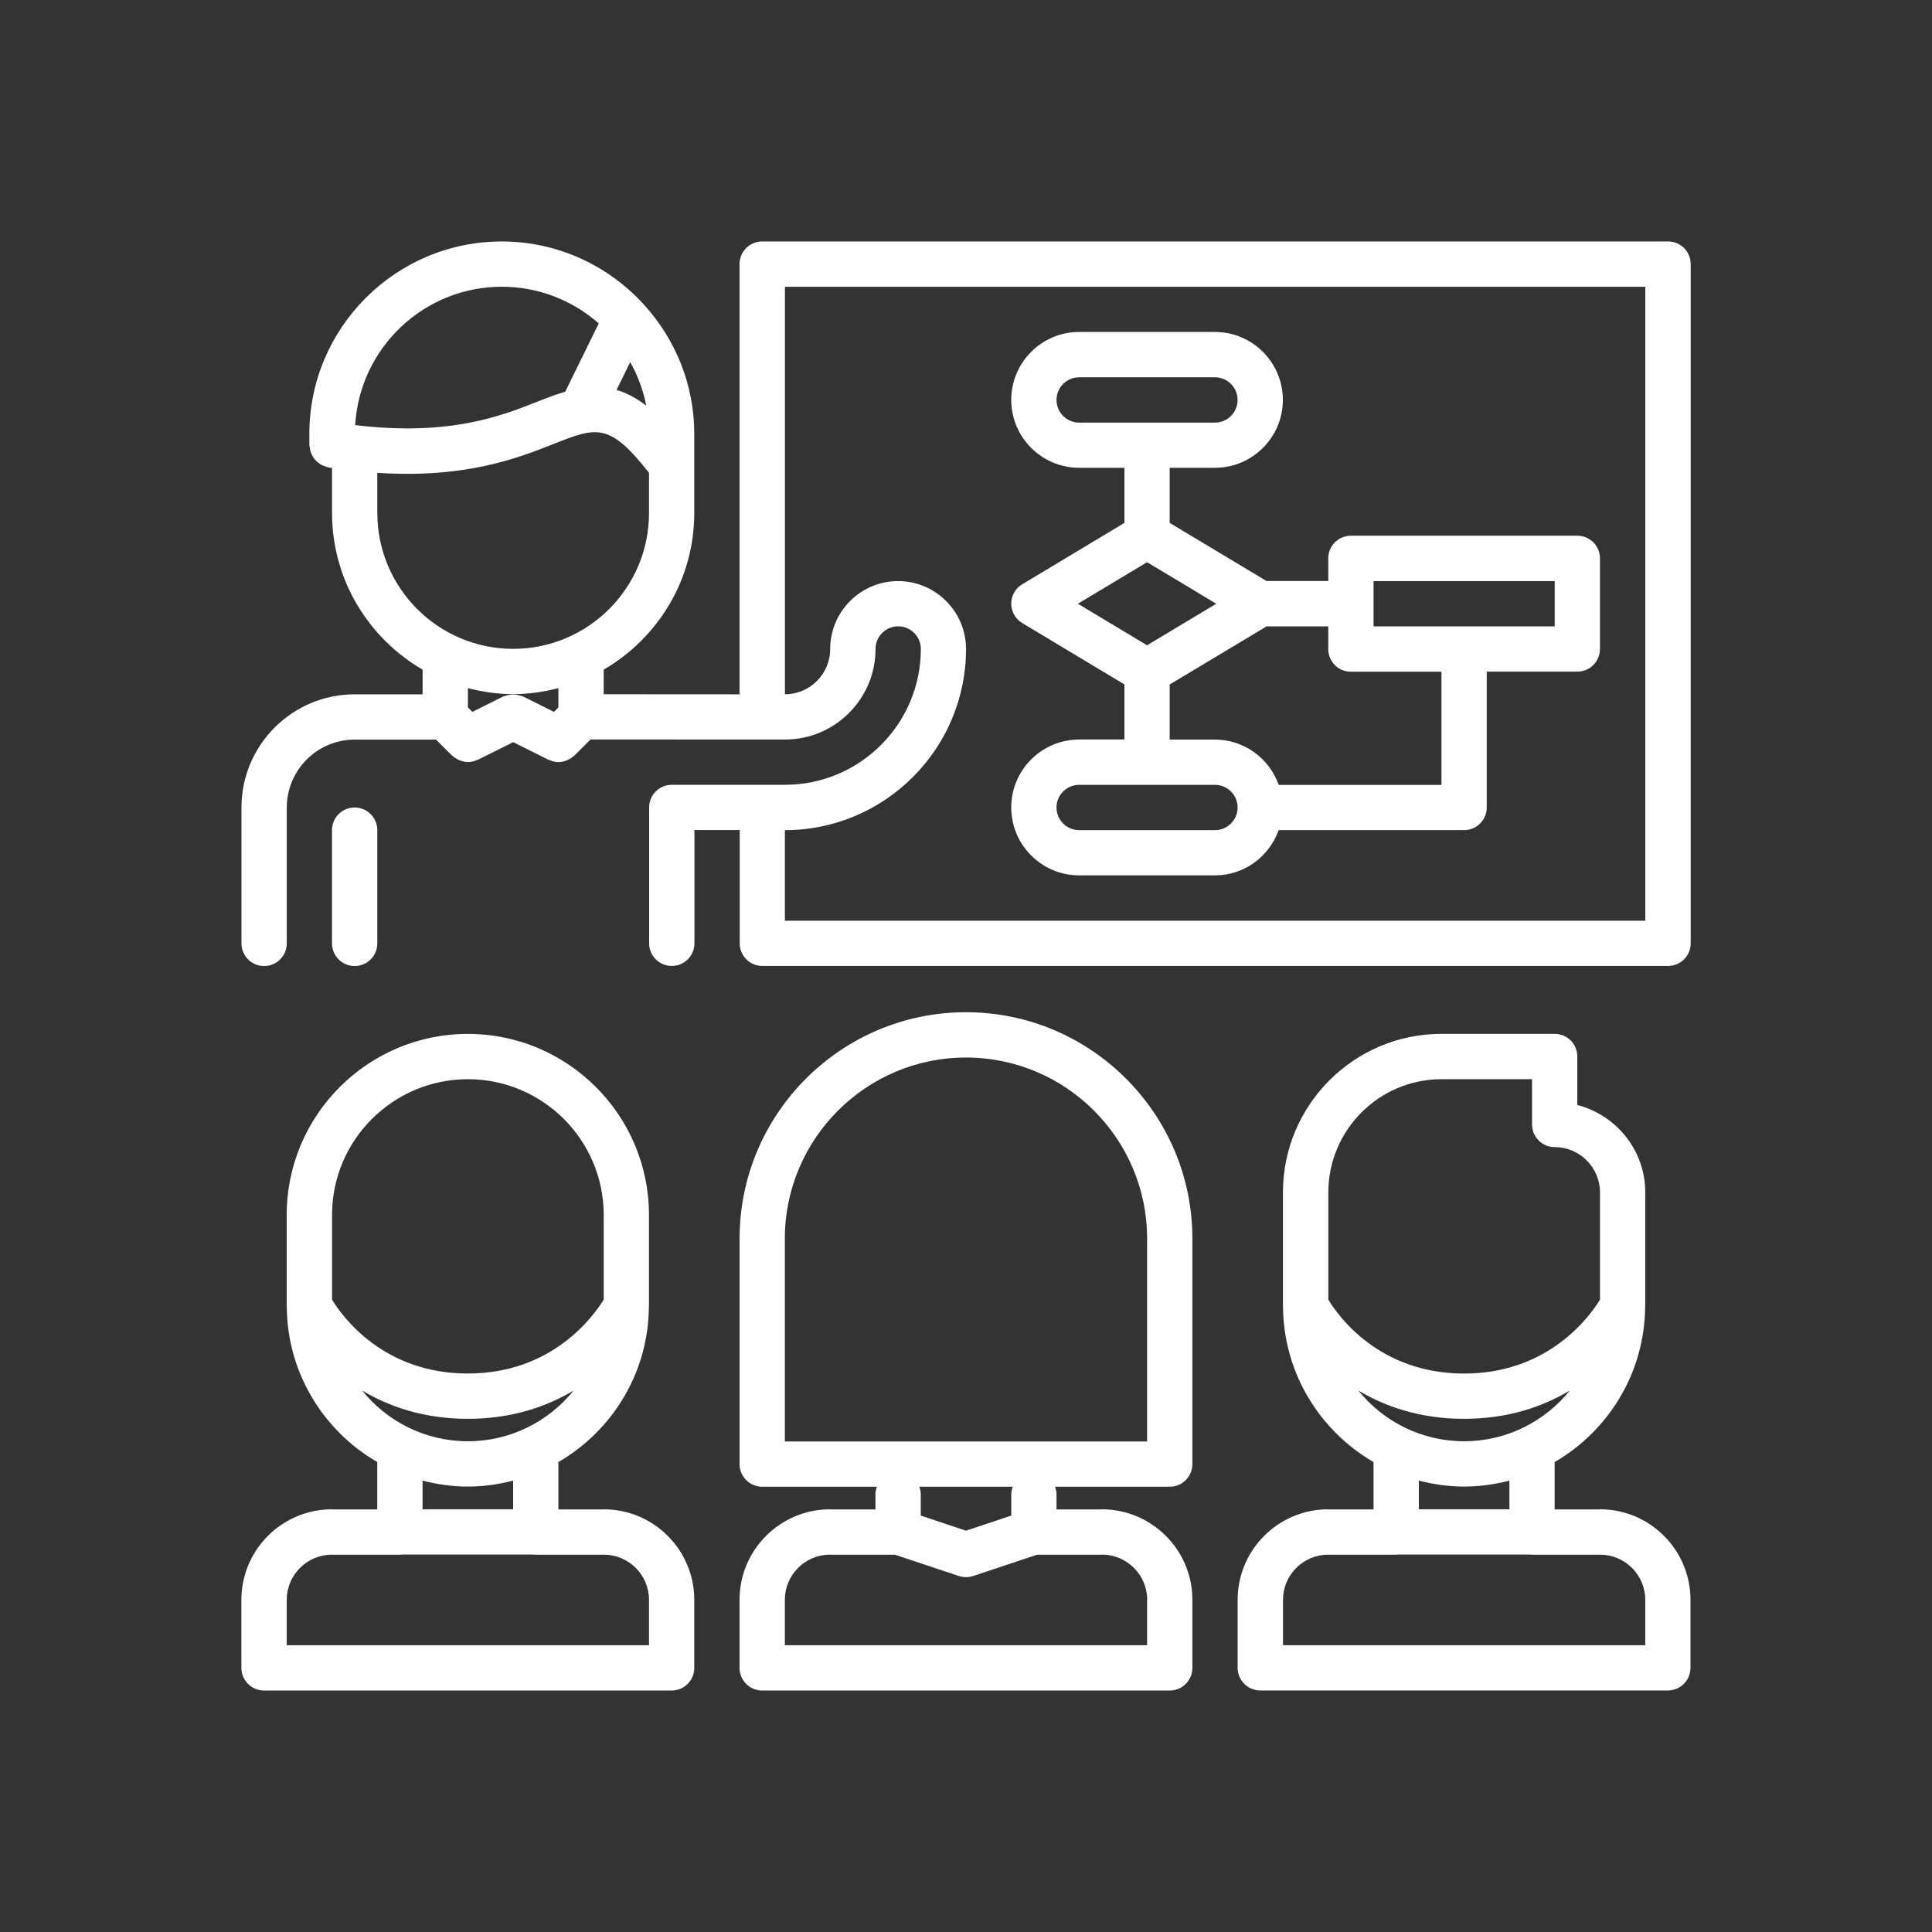
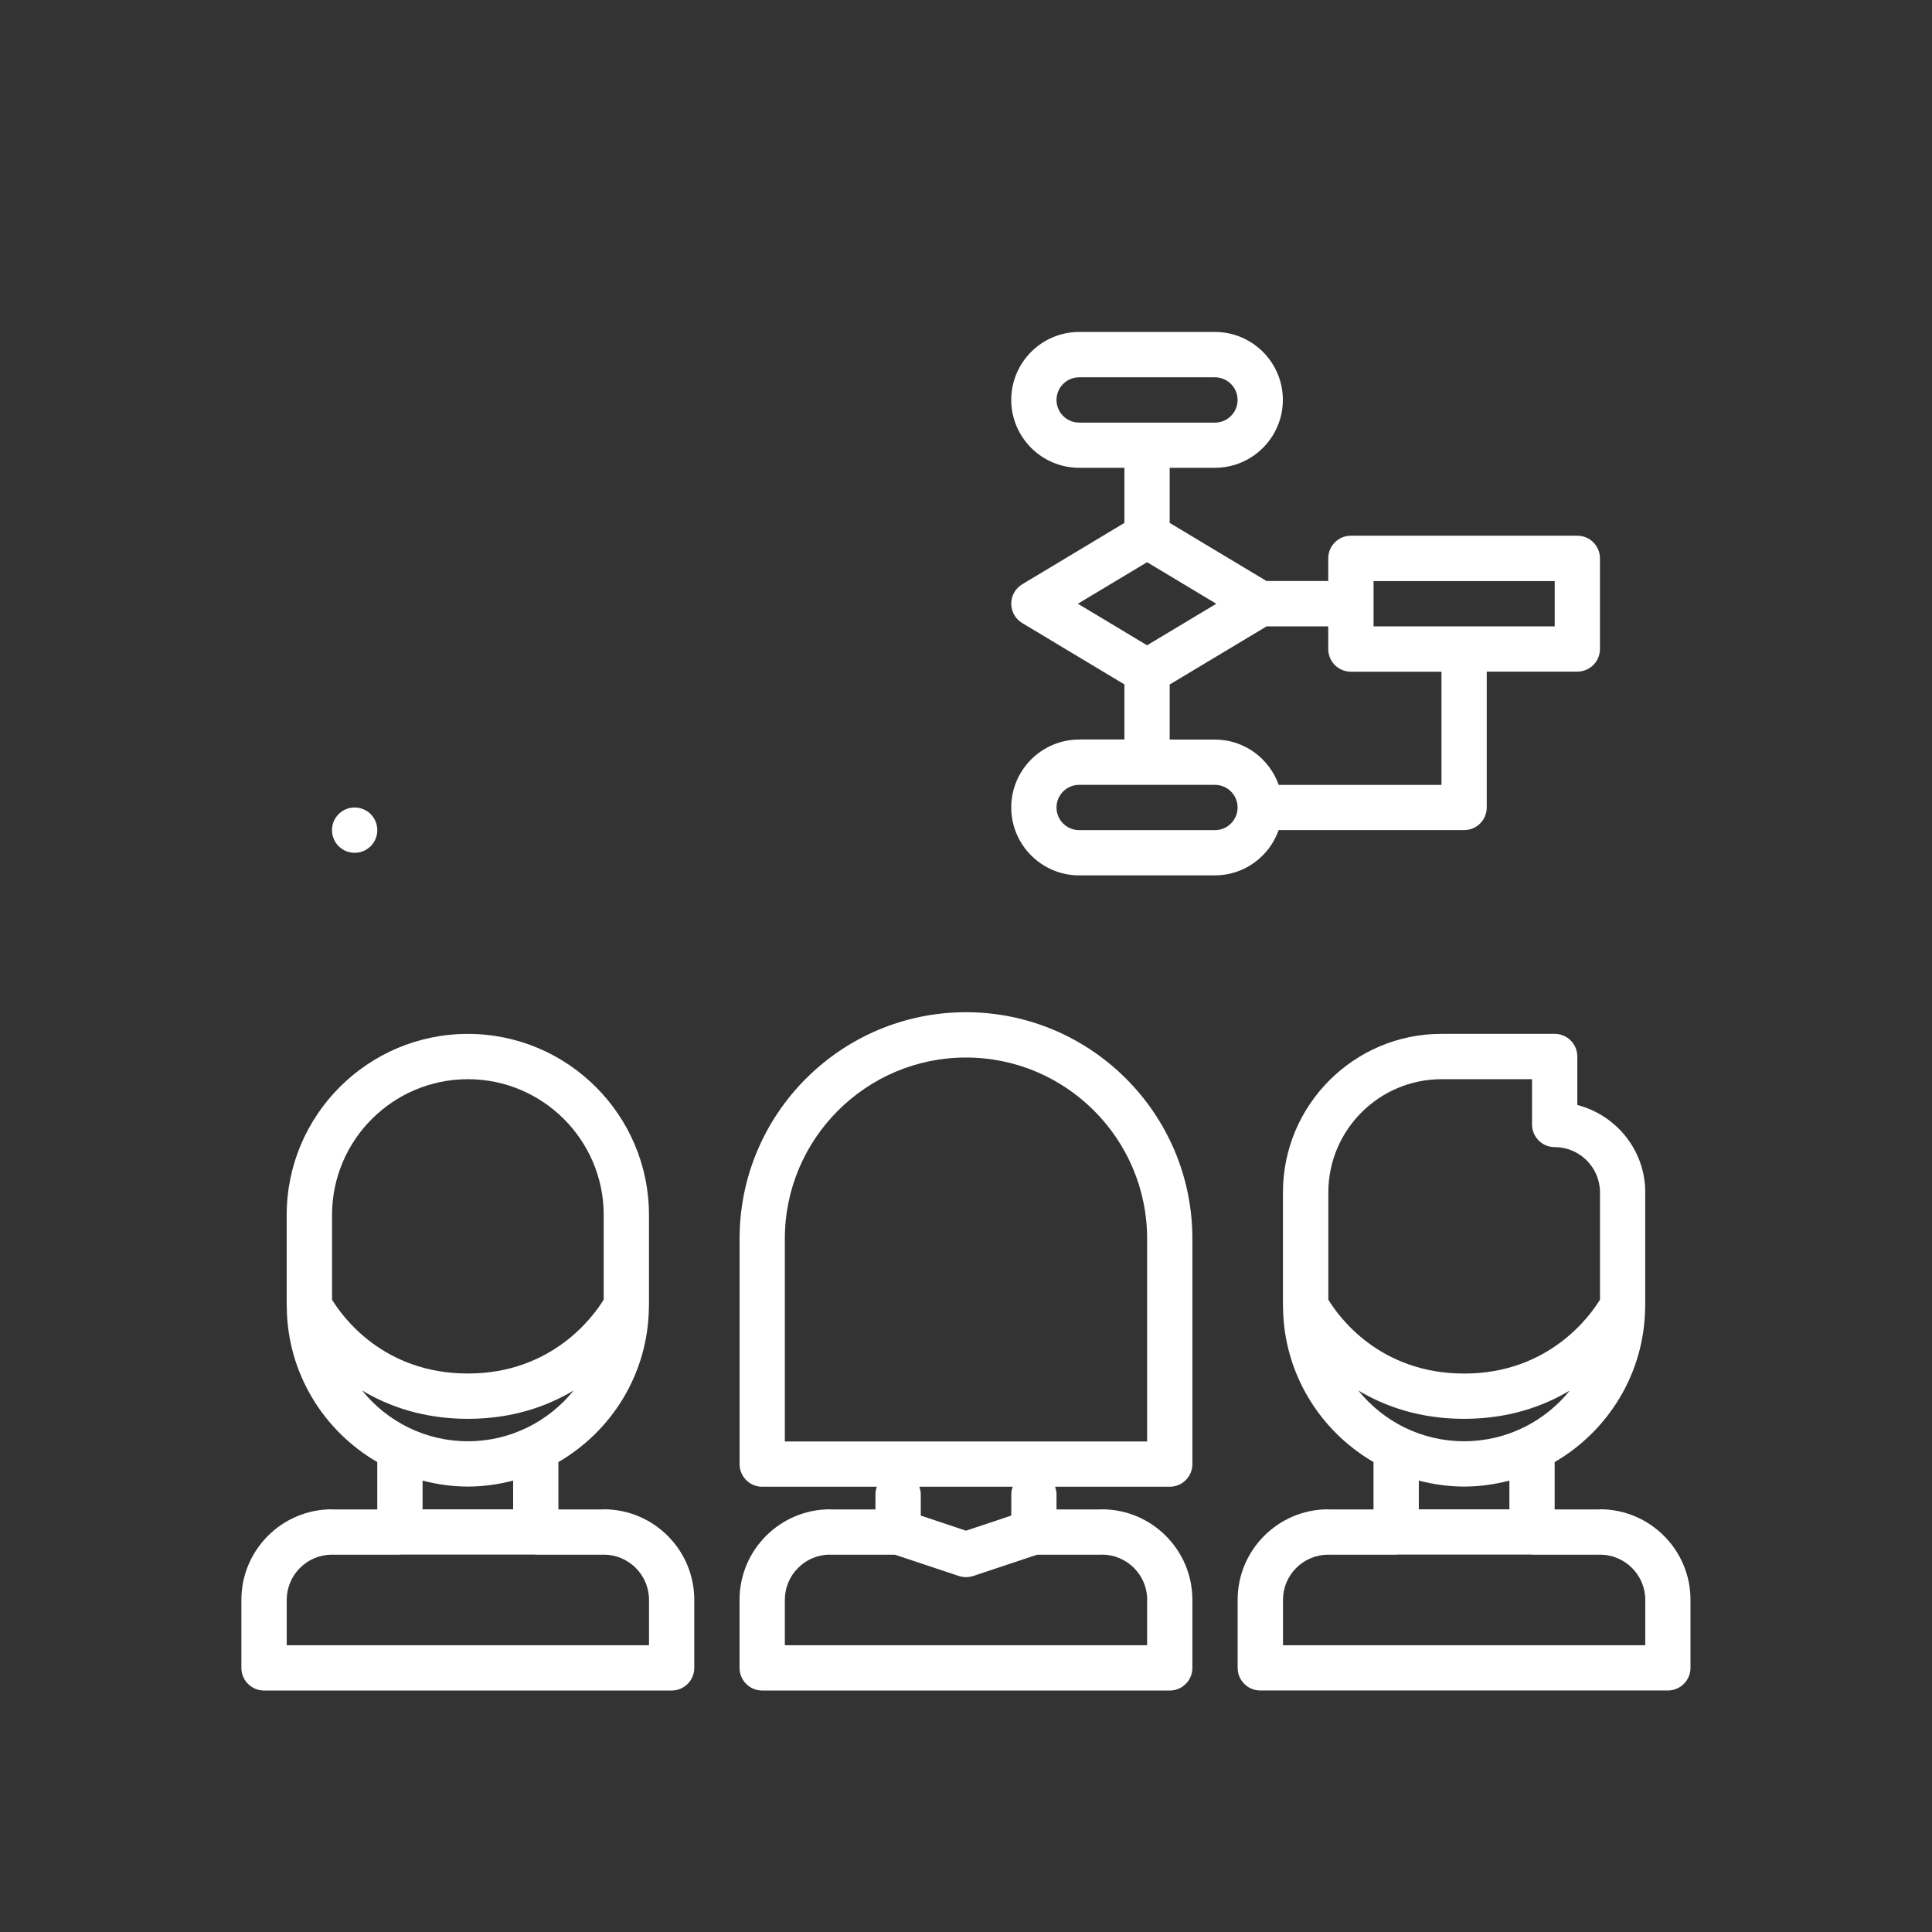
<svg xmlns="http://www.w3.org/2000/svg" id="Livello_1" viewBox="0 0 456.29 456.29">
  <rect x="0" y="0" width="456.29" height="456.29" fill="#333333" stroke="none" />
  <defs>
    <style>.cls-1{fill:#fff;}</style>
  </defs>
-   <path class="cls-1" d="M393.91,57.03h-213.9c-2.96,0-5.35,2.39-5.35,5.35v101.6l-32.08-.02v-5.81c12.76-7.41,21.37-21.17,21.39-36.94h0v-18.73c0-11.75-4.52-22.43-11.87-30.51-.12-.16-.26-.3-.4-.44-8.3-8.9-20.09-14.5-33.19-14.5-25.06,0-45.45,20.39-45.45,45.45v2.65c0,.23.11.42.13.64.04.36.1.7.21,1.03.11.34.26.63.43.93.17.29.34.57.56.82.22.27.48.49.76.71.26.21.52.4.82.55.33.17.66.28,1.02.38.21.06.37.18.59.22.29.05.55.06.84.1v10.69h0c.02,15.78,8.63,29.54,21.39,36.95v5.84h-15.99s-.03-.01-.05-.01c-14.74,0-26.74,11.99-26.74,26.74v32.08c0,2.96,2.39,5.35,5.35,5.35s5.35-2.39,5.35-5.35v-32.08c0-8.83,7.18-16.02,16-16.04.02,0,.03,0,.04,0h19.21l3.74,3.74c.05.06.13.07.19.12.4.37.86.66,1.35.89.16.07.3.14.46.2.57.2,1.16.34,1.78.35h.02s.02,0,.03,0c.75,0,1.48-.2,2.17-.52.06-.03.12-.01.19-.04l8.3-4.14,8.3,4.15c.06.03.12.02.19.04.7.32,1.43.51,2.17.52.01,0,.02,0,.03,0h.02c.61,0,1.21-.14,1.78-.35.16-.05.3-.12.46-.2.49-.23.95-.52,1.35-.9.05-.05.13-.07.18-.12l3.78-3.78,40.55.02s.01,0,.02,0,.01,0,.02,0h5.33s0,0,0,0c11.8,0,21.39-9.59,21.39-21.39,0-2.95,2.4-5.35,5.35-5.35s5.35,2.4,5.35,5.35c0,17.69-14.39,32.08-32.08,32.08h-26.74c-2.96,0-5.35,2.39-5.35,5.35v32.08c0,2.96,2.39,5.35,5.35,5.35s5.35-2.39,5.35-5.35v-26.74h10.69v26.74c0,2.96,2.39,5.35,5.35,5.35h213.9c2.96,0,5.35-2.39,5.35-5.35V62.37c0-2.96-2.39-5.35-5.35-5.35ZM148.84,85.52c1.77,3.16,3.07,6.61,3.79,10.28-2.44-1.86-4.75-3.04-7.02-3.71l3.23-6.57ZM118.52,67.72c8.78,0,16.77,3.29,22.89,8.66l-7.92,16.14c-2.12.62-4.31,1.45-6.64,2.37-8.88,3.52-20.96,8.14-42.97,5.51,1.07-18.2,16.18-32.68,34.65-32.68ZM89.11,121.17v-9.5c20.75,1.37,33.12-3.44,41.67-6.83,10.09-3.99,13.09-5.14,22.5,6.82v9.51c0,17.68-14.39,32.07-32.08,32.07s-32.08-14.38-32.08-32.07ZM121.19,163.93c3.7,0,7.27-.52,10.69-1.41v4.56l-1.05,1.05-7.25-3.63c-.12-.06-.25-.05-.36-.1-.34-.14-.68-.21-1.04-.28-.34-.06-.65-.12-.98-.12s-.65.06-.98.12c-.36.07-.71.14-1.04.28-.12.05-.25.04-.36.1l-7.25,3.63-1.06-1.05v-4.56c3.43.89,7,1.41,10.69,1.41ZM388.57,217.45h-203.2v-21.39c23.59,0,42.78-19.19,42.78-42.78,0-8.84-7.2-16.04-16.04-16.04s-16.04,7.2-16.04,16.04c0,5.9-4.8,10.69-10.69,10.69v-96.25h203.2v149.73Z" />
-   <path class="cls-1" d="M89.11,222.8v-26.74c0-2.96-2.39-5.35-5.35-5.35s-5.35,2.39-5.35,5.35v26.74c0,2.96,2.39,5.35,5.35,5.35s5.35-2.39,5.35-5.35Z" />
+   <path class="cls-1" d="M89.11,222.8v-26.74c0-2.96-2.39-5.35-5.35-5.35s-5.35,2.39-5.35,5.35c0,2.96,2.39,5.35,5.35,5.35s5.35-2.39,5.35-5.35Z" />
  <path class="cls-1" d="M377.87,356.46c-.06,0-.1.03-.16.03h-10.54v-11.19c12.65-7.34,21.22-20.96,21.37-36.57,0-.03,0-.06,0-.1,0-.1.02-.18.02-.28h0v-26.69s.01-.04.01-.05c0-9.94-6.84-18.25-16.05-20.64v-11.45c0-2.96-2.39-5.35-5.35-5.35h-26.74c-20.63,0-37.42,16.78-37.43,37.41h0v26.76h0c0,.11.02.19.02.29,0,.04,0,.07,0,.1.15,15.61,8.72,29.22,21.37,36.57v11.19h-10.54c-.06,0-.1-.03-.16-.03-11.8,0-21.39,9.59-21.39,21.38v16.06c0,2.96,2.39,5.35,5.35,5.35h96.25c2.96,0,5.35-2.39,5.35-5.35v-16.07c0-11.79-9.59-21.38-21.39-21.38ZM340.44,254.88h21.39v10.69c0,2.96,2.39,5.35,5.35,5.35,5.89,0,10.67,4.78,10.7,10.65,0,.01,0,.02,0,.03v25.34c-2.31,3.79-12.03,17.46-32.08,17.46s-29.73-13.55-32.08-17.45v-25.33c0-14.74,11.99-26.74,26.74-26.74ZM320.8,328.4c6.34,3.79,14.55,6.69,24.98,6.69s18.64-2.9,24.98-6.69c-5.89,7.3-14.89,11.99-24.98,11.99s-19.1-4.69-24.98-11.99ZM345.79,351.09c3.7,0,7.27-.52,10.69-1.41v6.78h-21.39v-6.78c3.43.89,7,1.41,10.69,1.41ZM313.6,367.17s.07.02.11.02h16.04c.06,0,.11-.04.18-.04h31.72c.07,0,.12.04.18.04h16.04s.07-.02.11-.02c5.85.06,10.59,4.82,10.59,10.68v10.72h-85.56v-10.72c0-5.86,4.74-10.62,10.59-10.68Z" />
  <path class="cls-1" d="M62.37,399.26h96.25c2.96,0,5.35-2.39,5.35-5.35v-16.07c0-11.79-9.59-21.38-21.39-21.38-.06,0-.1.03-.16.03h-10.54v-11.19c12.65-7.34,21.22-20.96,21.37-36.57,0-.03,0-.06,0-.1,0-.1.02-.18.02-.28h0v-21.42c0-23.57-19.19-42.75-42.78-42.75s-42.78,19.18-42.78,42.76v21.41h0c0,.11.02.19.02.29,0,.04,0,.07,0,.1.15,15.6,8.72,29.22,21.37,36.56v11.19h-10.54c-.06,0-.1-.03-.16-.03-11.8,0-21.39,9.59-21.39,21.38v16.07c0,2.96,2.39,5.35,5.35,5.35ZM110.5,254.88c17.69,0,32.08,14.38,32.08,32.06v19.99c-2.31,3.79-12.03,17.46-32.08,17.46s-29.73-13.55-32.08-17.45v-20c0-17.68,14.39-32.06,32.08-32.06ZM85.52,328.4c6.34,3.79,14.55,6.69,24.98,6.69s18.64-2.9,24.98-6.69c-5.89,7.3-14.89,11.99-24.98,11.99s-19.1-4.69-24.98-11.99ZM110.5,351.09c3.7,0,7.27-.52,10.69-1.41v6.78h-21.39v-6.78c3.43.89,7,1.41,10.69,1.41ZM78.31,367.17s.07.02.11.02h16.04c.06,0,.11-.04.18-.04h31.72c.07,0,.12.04.18.04h16.04s.07-.02.11-.02c5.85.06,10.59,4.82,10.59,10.68v10.72h-85.56v-10.72c0-5.86,4.74-10.62,10.59-10.68Z" />
  <path class="cls-1" d="M206.75,356.49h-10.54c-.06,0-.1-.03-.16-.03-11.8,0-21.39,9.59-21.39,21.38v16.07c0,2.96,2.39,5.35,5.35,5.35h96.25c2.96,0,5.35-2.39,5.35-5.35v-16.07c0-11.79-9.59-21.38-21.39-21.38-.06,0-.1.03-.16.03h-10.54v-3.66c0-.6-.16-1.16-.34-1.7h27.08c2.96,0,5.35-2.39,5.35-5.35v-53.25c0-29.49-23.99-53.47-53.47-53.47s-53.47,23.99-53.47,53.47v53.25c0,2.96,2.39,5.35,5.35,5.35h27.08c-.19.55-.34,1.1-.34,1.7v3.66ZM270.92,377.84v10.72h-85.56v-10.72c0-5.86,4.74-10.62,10.59-10.68.04,0,.07.02.11.02h15.29l15.1,5.03s.02,0,.03,0c.53.17,1.09.27,1.67.27s1.13-.1,1.67-.27c.01,0,.02,0,.03,0l15.1-5.03h15.29s.07-.02.11-.02c5.84.06,10.59,4.82,10.59,10.68ZM228.14,249.76c23.59,0,42.78,19.19,42.78,42.78v47.9h-85.56v-47.9c0-23.59,19.19-42.78,42.78-42.78ZM239.18,351.13c-.19.55-.34,1.1-.34,1.7v5.11l-10.69,3.57-10.69-3.57v-5.11c0-.6-.16-1.16-.34-1.7h22.07Z" />
  <path class="cls-1" d="M254.87,174.66c-8.84,0-16.04,7.2-16.04,16.04s7.2,16.04,16.04,16.04h32.07c6.96,0,12.84-4.48,15.05-10.69h43.79c2.96,0,5.35-2.39,5.35-5.35v-32.08h21.39c2.96,0,5.35-2.39,5.35-5.35v-21.4c0-2.96-2.39-5.35-5.35-5.35h-53.47c-2.96,0-5.35,2.39-5.35,5.35v5.35h-14.58l-22.87-13.72v-13.02h10.69c8.84,0,16.04-7.2,16.04-16.04s-7.2-16.04-16.04-16.04h-32.07c-8.84,0-16.04,7.2-16.04,16.04s7.2,16.04,16.04,16.04h10.69v13.02l-24.14,14.49c-1.61.97-2.59,2.71-2.59,4.58s.99,3.62,2.59,4.58l24.14,14.49v13h-10.69ZM254.87,89.11h32.07c2.95,0,5.35,2.4,5.35,5.35s-2.4,5.35-5.35,5.35h-32.07c-2.95,0-5.35-2.4-5.35-5.35s2.4-5.35,5.35-5.35ZM254.87,185.36h32.07c2.95,0,5.35,2.4,5.35,5.35s-2.4,5.35-5.35,5.35h-32.07c-2.95,0-5.35-2.4-5.35-5.35s2.4-5.35,5.35-5.35ZM324.4,137.24h42.78v10.7h-42.78v-10.7ZM270.91,132.78l16.34,9.81-16.34,9.81-16.34-9.81,16.34-9.81ZM276.25,161.66l22.87-13.72h14.58v5.35c0,2.96,2.39,5.35,5.35,5.35h21.39v26.73h-38.44c-2.21-6.21-8.1-10.7-15.06-10.7h-10.69v-13Z" />
</svg>